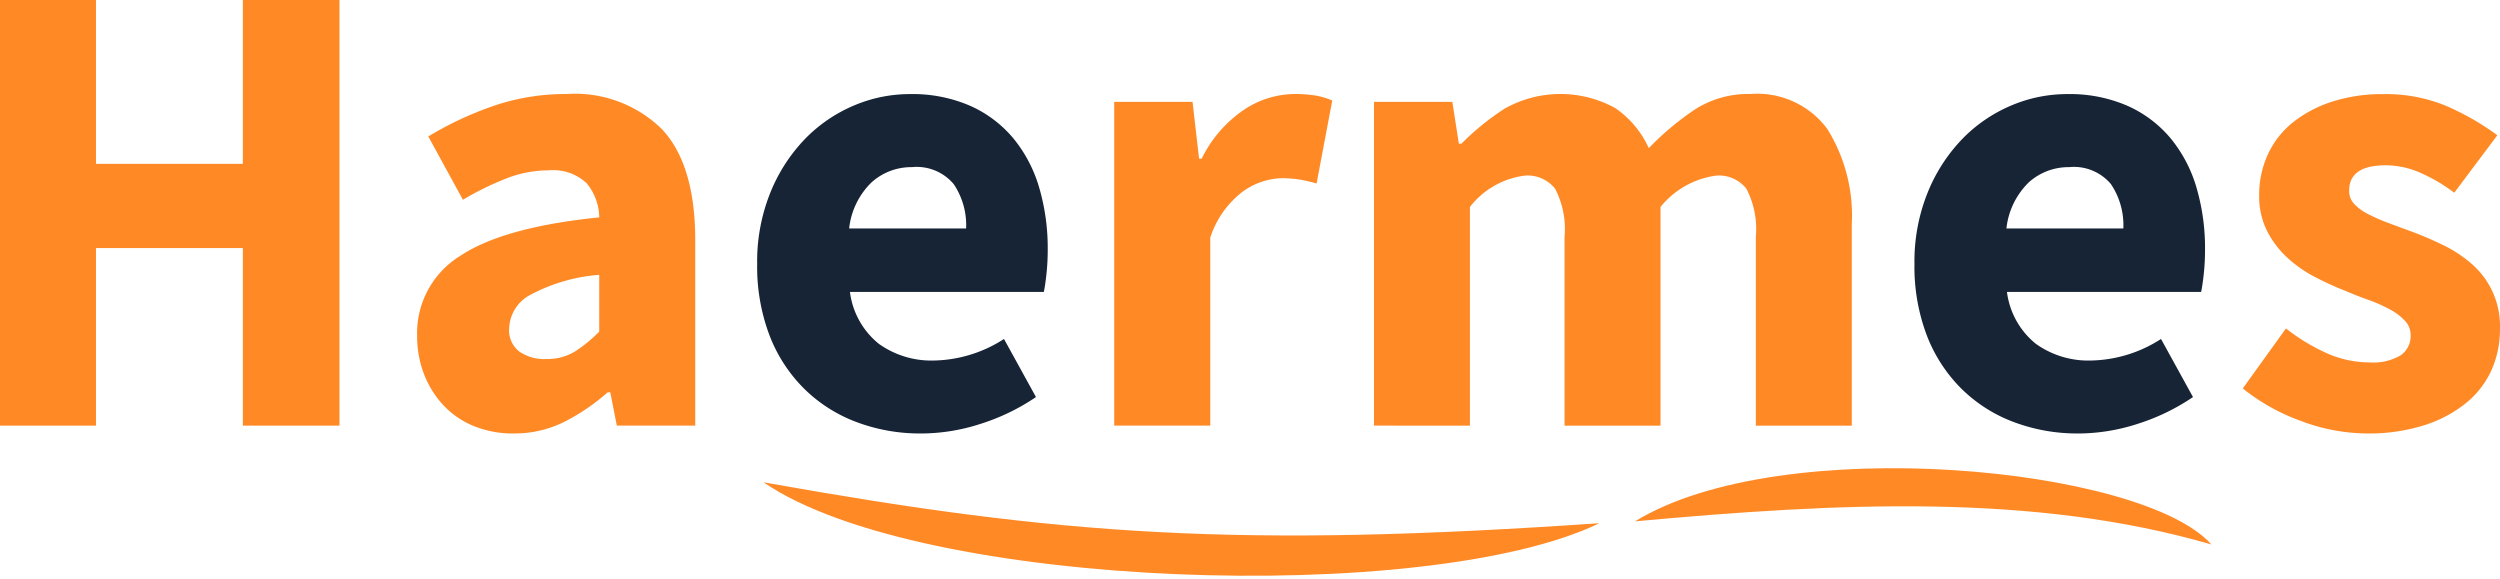
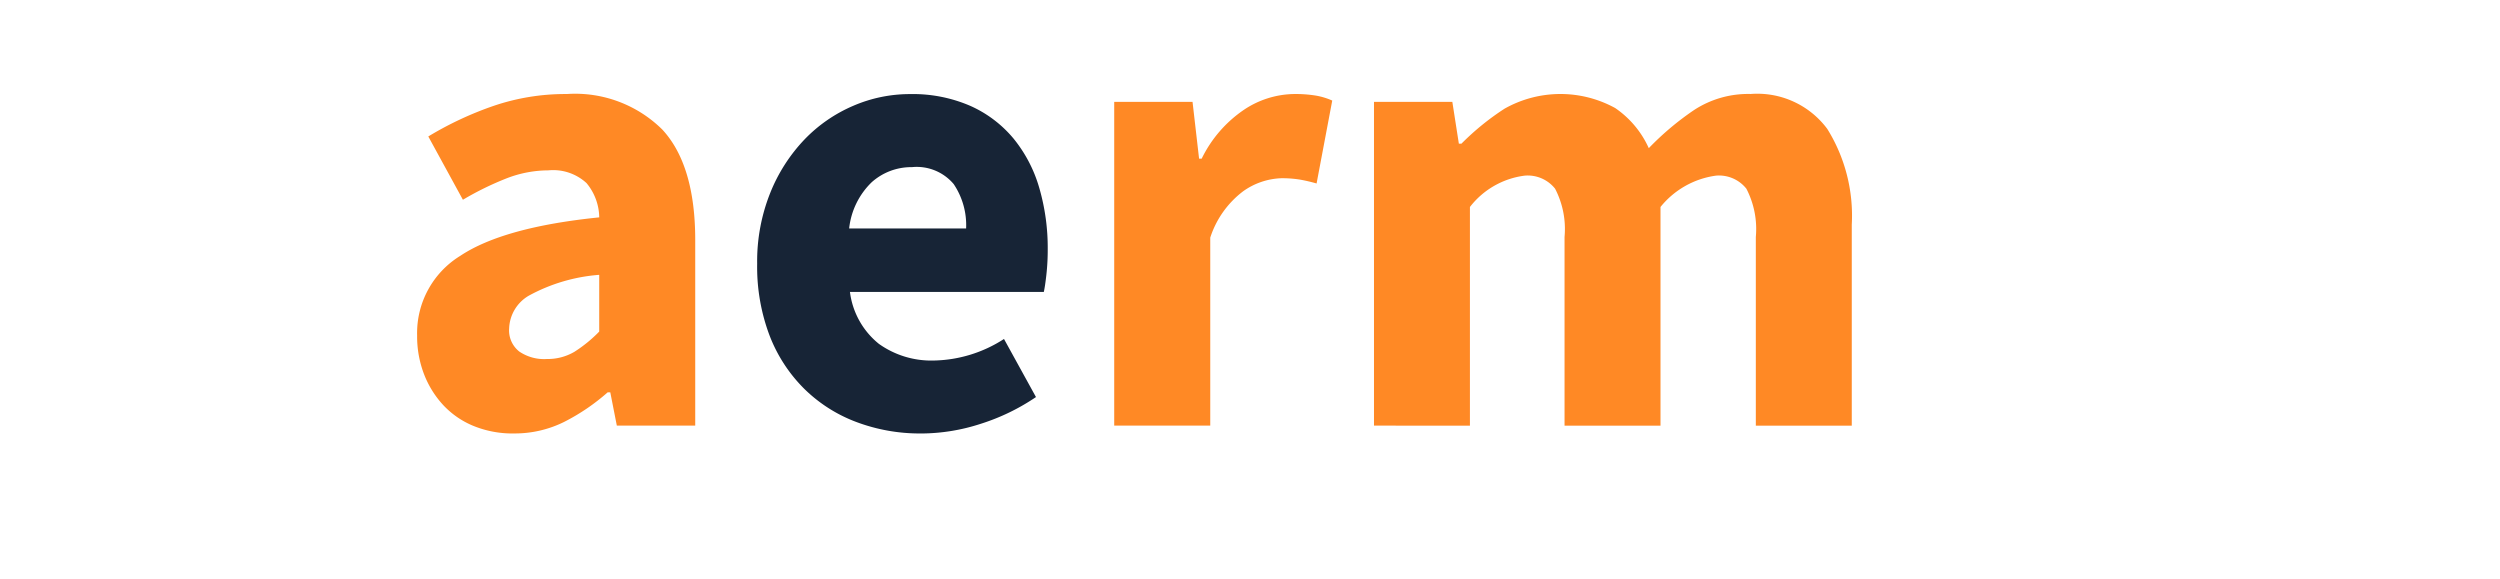
<svg xmlns="http://www.w3.org/2000/svg" width="120.845" height="28" viewBox="0 0 120.845 28">
  <rect width="120.68" height="27.954" transform="translate(0.131 0.046)" fill="none" />
  <g transform="translate(36.602 4.546)">
    <path d="M361.059,177.712a8.714,8.714,0,0,1-3.123-.553,7.183,7.183,0,0,1-2.525-1.609,7.347,7.347,0,0,1-1.673-2.571,9.373,9.373,0,0,1-.6-3.471,8.9,8.9,0,0,1,.631-3.423,8.106,8.106,0,0,1,1.657-2.584,7.194,7.194,0,0,1,2.351-1.625,6.9,6.9,0,0,1,2.745-.569,6.984,6.984,0,0,1,2.918.569,5.765,5.765,0,0,1,2.087,1.577,6.7,6.7,0,0,1,1.246,2.385,10.382,10.382,0,0,1,.41,2.982,10.914,10.914,0,0,1-.063,1.2q-.063.568-.126.852h-9.371a3.83,3.83,0,0,0,1.4,2.509,4.361,4.361,0,0,0,2.667.805,6.444,6.444,0,0,0,3.379-1.042l1.546,2.808a10.273,10.273,0,0,1-2.667,1.292,9.366,9.366,0,0,1-2.9.469Zm-3.471-9.908h5.65a3.554,3.554,0,0,0-.6-2.146,2.336,2.336,0,0,0-2.02-.82,2.87,2.87,0,0,0-1.94.726,3.645,3.645,0,0,0-1.094,2.241Z" transform="translate(-353.14 -161.305)" fill="#172436" />
-     <path d="M539.017,177.712a8.713,8.713,0,0,1-3.124-.553,7.186,7.186,0,0,1-2.525-1.609,7.355,7.355,0,0,1-1.672-2.571,9.369,9.369,0,0,1-.6-3.471,8.9,8.9,0,0,1,.631-3.423,8.093,8.093,0,0,1,1.657-2.584,7.193,7.193,0,0,1,2.351-1.625,6.9,6.9,0,0,1,2.745-.569,6.983,6.983,0,0,1,2.918.569,5.765,5.765,0,0,1,2.087,1.577,6.694,6.694,0,0,1,1.247,2.385,10.388,10.388,0,0,1,.41,2.982,11,11,0,0,1-.063,1.2q-.064.568-.126.852h-9.385a3.831,3.831,0,0,0,1.4,2.509,4.362,4.362,0,0,0,2.667.805,6.442,6.442,0,0,0,3.379-1.042l1.546,2.808a10.268,10.268,0,0,1-2.666,1.292,9.366,9.366,0,0,1-2.885.469Zm-3.471-9.908h5.647a3.554,3.554,0,0,0-.6-2.146,2.336,2.336,0,0,0-2.02-.82,2.871,2.871,0,0,0-1.94.726,3.648,3.648,0,0,0-1.091,2.241Z" transform="translate(-475.157 -161.305)" fill="#172436" />
  </g>
-   <path d="M354.133,219.521c14.438,2.584,22.984,3.174,40.4,1.978C386.269,225.5,361.695,224.726,354.133,219.521Zm42.124,1.888c9.908-.909,19.27-1.371,27.856,1.116-3.313-3.75-20.776-5.463-27.856-1.117Z" transform="translate(-317.221 -196.208)" fill="#ff8925" fill-rule="evenodd" />
-   <path d="M236.708,167.423V146.849h4.639v7.92h7.1v-7.92h4.671v20.574h-4.671v-8.583h-7.1v8.583Z" transform="translate(-236.708 -146.849)" fill="#ff8925" />
  <path d="M305.515,177.712a4.986,4.986,0,0,1-1.94-.363,4.147,4.147,0,0,1-1.467-1.01,4.671,4.671,0,0,1-.93-1.5,5.1,5.1,0,0,1-.331-1.862,4.382,4.382,0,0,1,2.082-3.849q2.087-1.391,6.721-1.862a2.646,2.646,0,0,0-.615-1.657,2.379,2.379,0,0,0-1.846-.615,5.6,5.6,0,0,0-2,.379,14.6,14.6,0,0,0-2.129,1.042l-1.673-3.06a16.41,16.41,0,0,1,3.171-1.483,10.775,10.775,0,0,1,3.519-.568,5.991,5.991,0,0,1,4.623,1.719q1.59,1.72,1.59,5.348v8.961H310.5l-.316-1.609h-.126a10,10,0,0,1-2.114,1.435,5.36,5.36,0,0,1-2.429.553Zm1.577-3.6a2.55,2.55,0,0,0,1.357-.347,6.619,6.619,0,0,0,1.2-.978v-2.743a8.409,8.409,0,0,0-3.408,1.01,1.907,1.907,0,0,0-.946,1.577,1.3,1.3,0,0,0,.489,1.12A2.144,2.144,0,0,0,307.093,174.115Z" transform="translate(-280.684 -156.759)" fill="#ff8925" />
  <path d="M408.042,177.333v-15.65h3.786l.316,2.745h.126a6.057,6.057,0,0,1,2.05-2.367,4.46,4.46,0,0,1,2.4-.757,6.2,6.2,0,0,1,1.088.079,3.344,3.344,0,0,1,.773.237l-.757,4.008a7.642,7.642,0,0,0-.82-.19,5.464,5.464,0,0,0-.884-.064,3.379,3.379,0,0,0-1.846.631,4.572,4.572,0,0,0-1.59,2.24v9.087Z" transform="translate(-354.183 -156.759)" fill="#ff8925" />
  <path d="M447.989,177.333v-15.65h3.787l.315,2.02h.126a12.488,12.488,0,0,1,2.082-1.69,5.5,5.5,0,0,1,5.348-.032,4.663,4.663,0,0,1,1.625,1.94,13.7,13.7,0,0,1,2.193-1.846,4.78,4.78,0,0,1,2.729-.773,4.214,4.214,0,0,1,3.707,1.69,7.935,7.935,0,0,1,1.183,4.623v9.719h-4.638v-9.119a4.234,4.234,0,0,0-.457-2.335,1.69,1.69,0,0,0-1.467-.631,4.164,4.164,0,0,0-2.684,1.515v10.57H457.2v-9.119a4.233,4.233,0,0,0-.457-2.335,1.69,1.69,0,0,0-1.467-.631,3.976,3.976,0,0,0-2.65,1.515v10.57Z" transform="translate(-381.573 -156.759)" fill="#ff8925" />
-   <path d="M587.578,177.712a9.132,9.132,0,0,1-3.171-.6,9.762,9.762,0,0,1-2.824-1.577l2.087-2.9a9.4,9.4,0,0,0,2.05,1.231,5.091,5.091,0,0,0,1.988.41,2.594,2.594,0,0,0,1.515-.347,1.142,1.142,0,0,0,.473-.978.993.993,0,0,0-.268-.679,2.75,2.75,0,0,0-.726-.552,7.2,7.2,0,0,0-1.026-.458q-.567-.2-1.167-.457a14.671,14.671,0,0,1-1.451-.663,6.129,6.129,0,0,1-1.326-.931,4.553,4.553,0,0,1-.978-1.292,3.728,3.728,0,0,1-.379-1.719,4.65,4.65,0,0,1,.426-1.988,4.253,4.253,0,0,1,1.215-1.546,5.99,5.99,0,0,1,1.888-.994,7.868,7.868,0,0,1,2.461-.363,7.574,7.574,0,0,1,3.155.615,12.632,12.632,0,0,1,2.367,1.373l-2.082,2.777a8.234,8.234,0,0,0-1.673-.978,4.188,4.188,0,0,0-1.641-.347q-1.768,0-1.767,1.23a.908.908,0,0,0,.252.647,2.486,2.486,0,0,0,.678.489,8.7,8.7,0,0,0,.978.426q.551.206,1.152.426.756.284,1.5.647a6.215,6.215,0,0,1,1.357.895,3.976,3.976,0,0,1,1.373,3.155,4.808,4.808,0,0,1-.41,1.988,4.374,4.374,0,0,1-1.231,1.59,6.14,6.14,0,0,1-2.019,1.072A8.893,8.893,0,0,1,587.578,177.712Z" transform="translate(-473.171 -156.759)" fill="#ff8925" />
</svg>